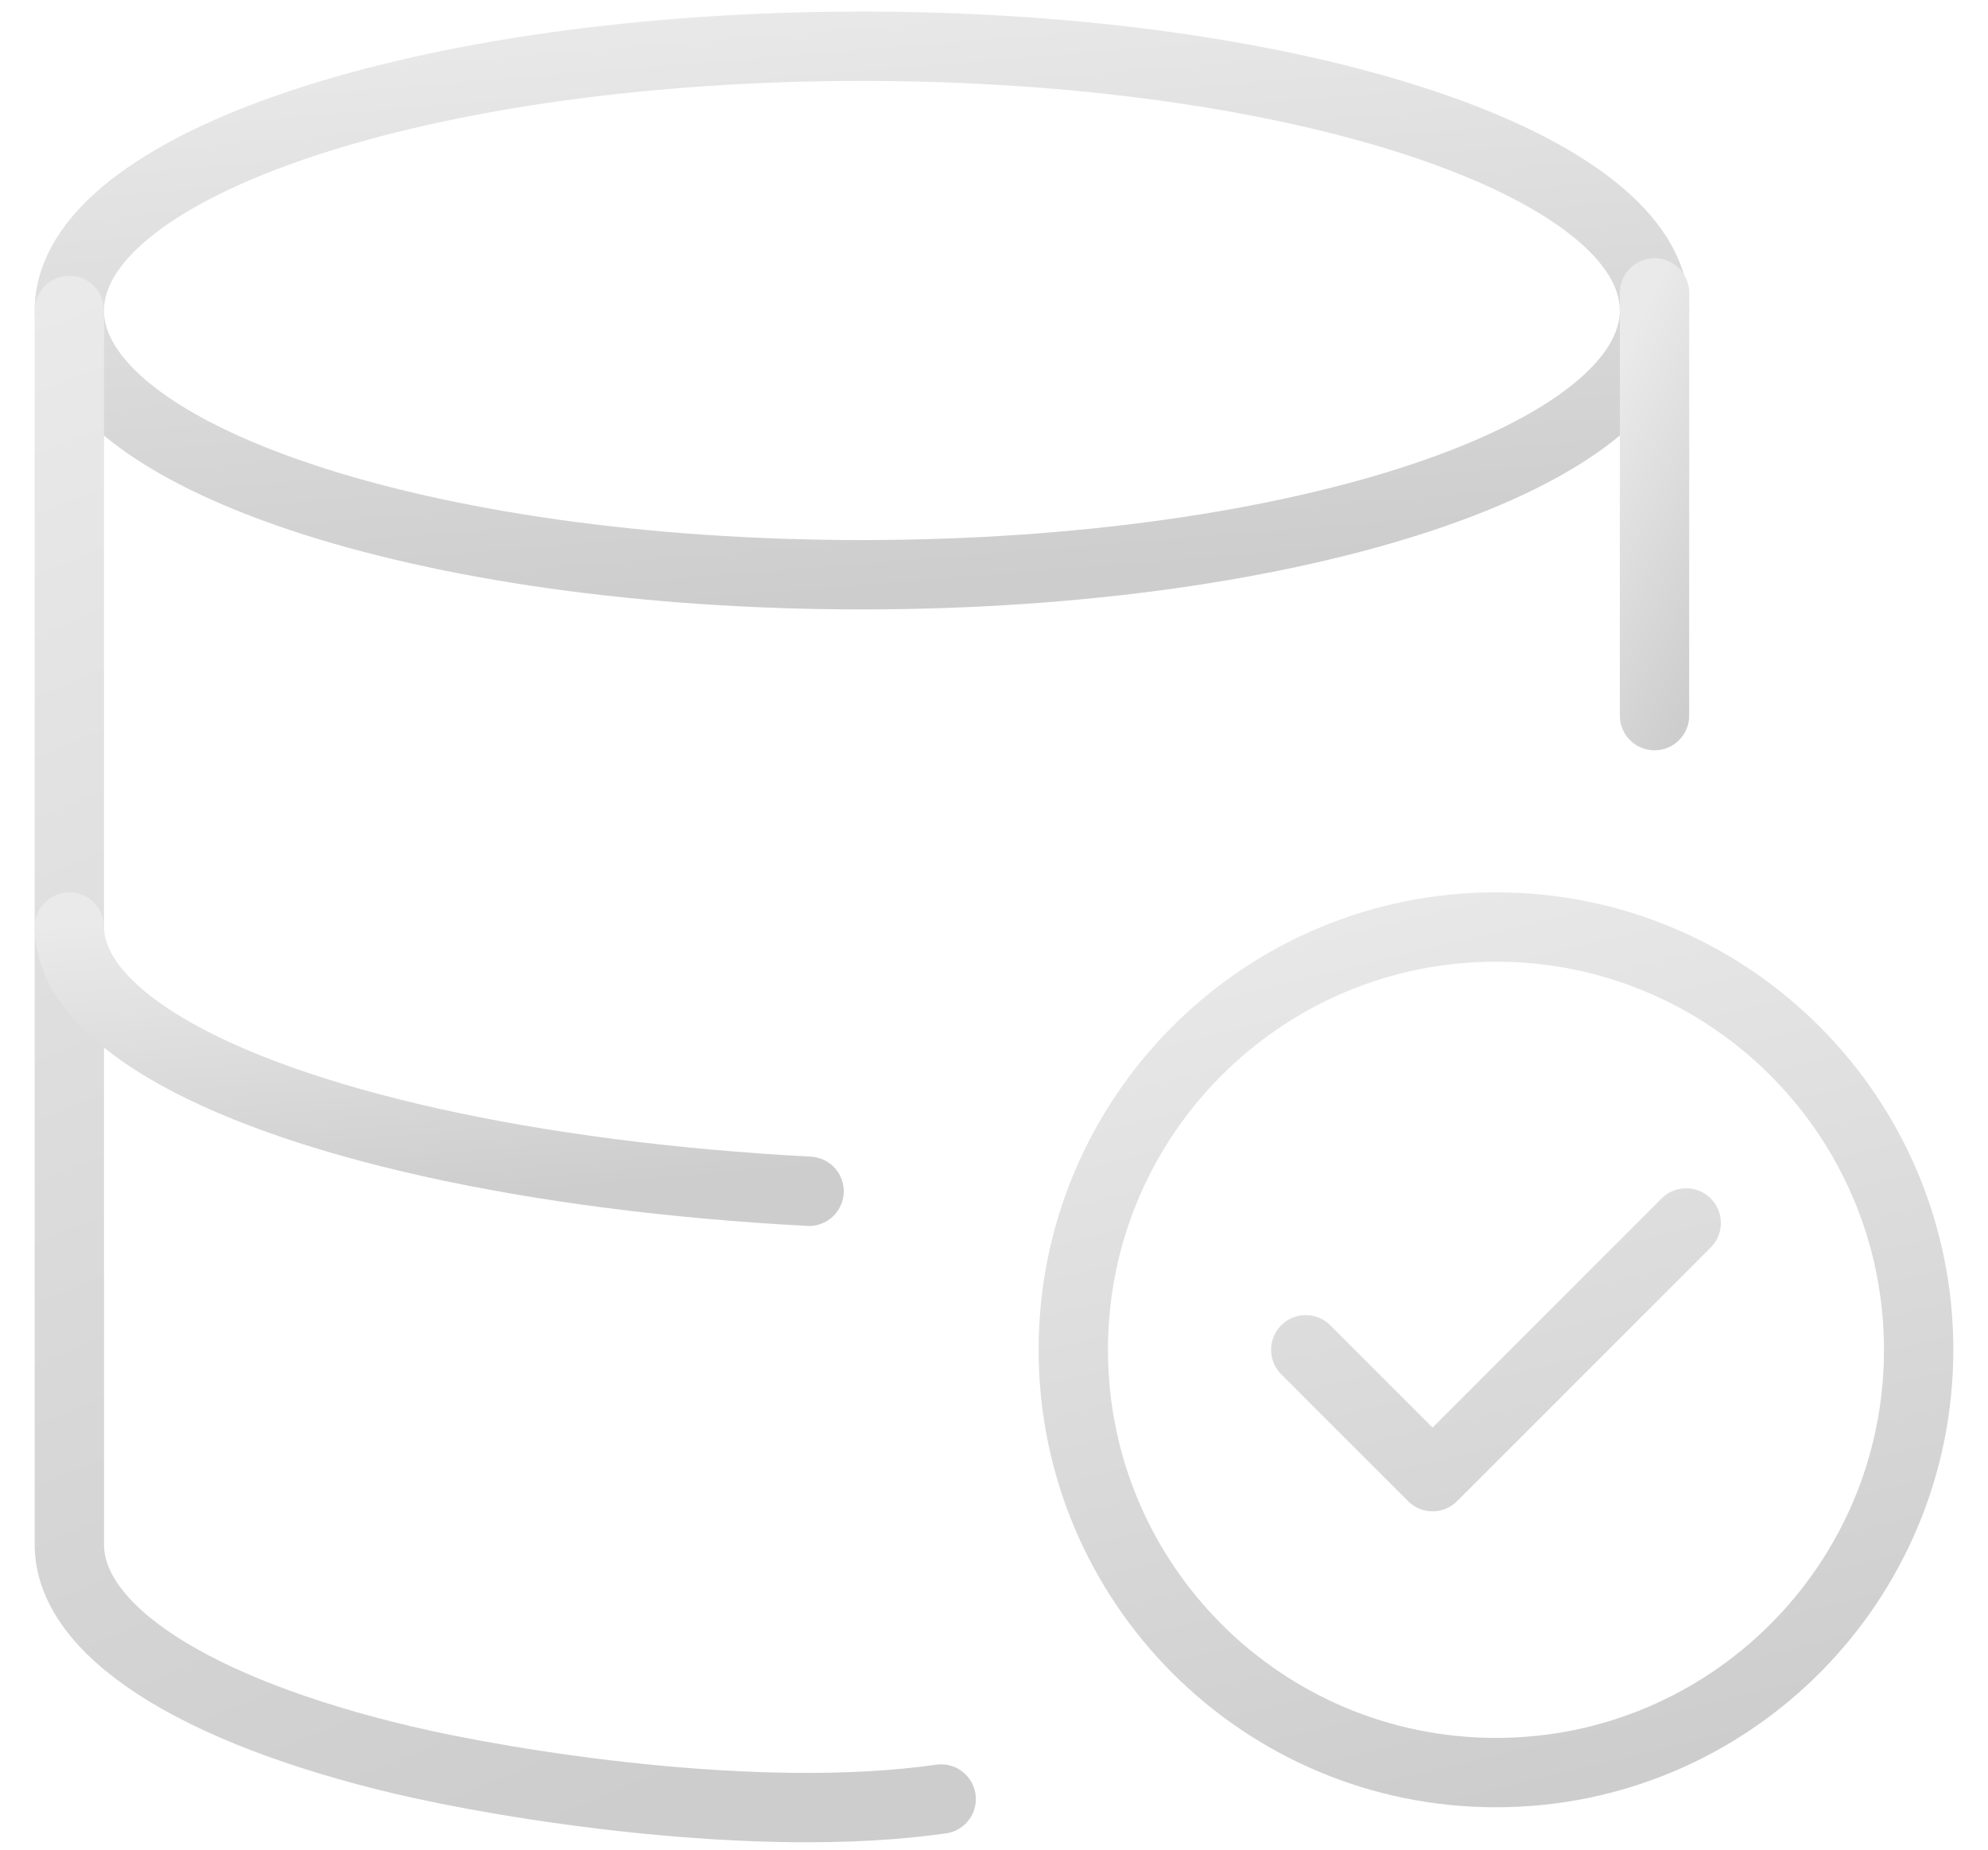
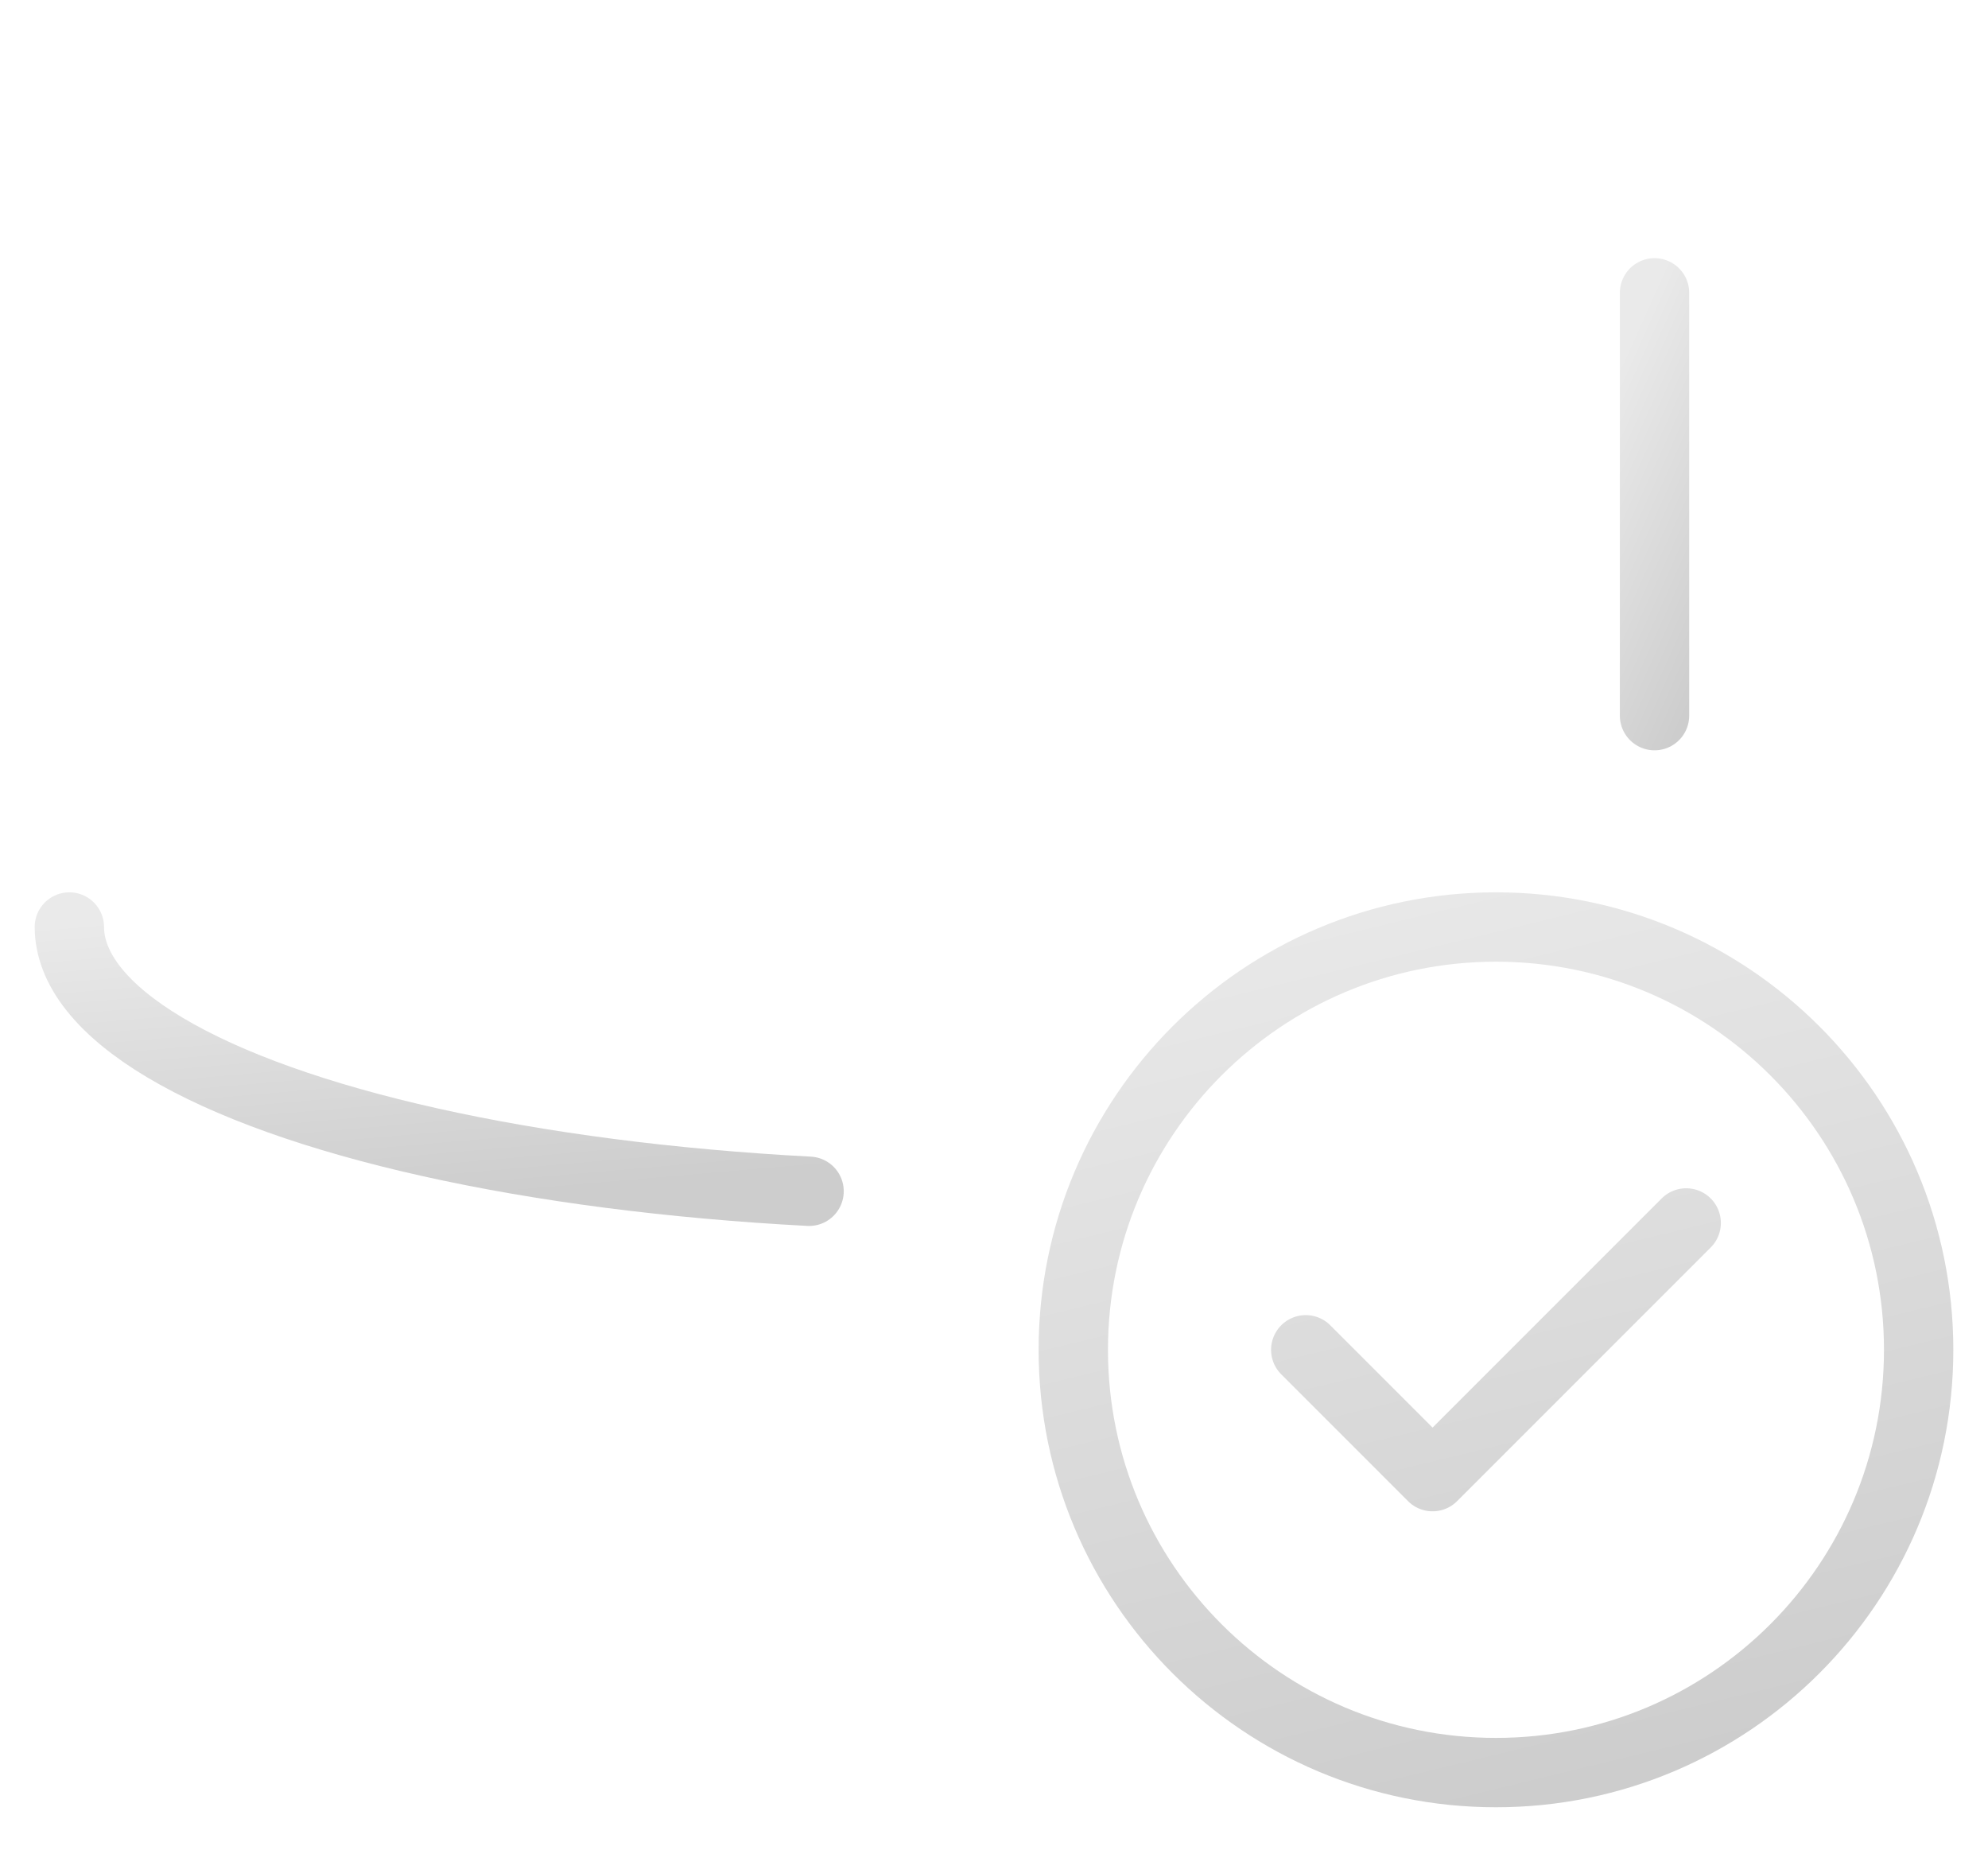
<svg xmlns="http://www.w3.org/2000/svg" width="43" height="40" viewBox="0 0 43 40" fill="none">
-   <path d="M18.643 12.429C28.11 12.429 35.785 9.87 35.785 6.714C35.785 3.558 28.11 1 18.643 1C9.175 1 1.5 3.558 1.5 6.714C1.5 9.87 9.175 12.429 18.643 12.429Z" stroke="url(#paint0_linear_21165_12210)" stroke-width="1.5" stroke-linecap="round" stroke-linejoin="round" />
-   <path d="M1.5 6.714V33.381C1.49 34.297 2.14 35.2 3.396 36.015C4.652 36.83 6.478 37.532 8.718 38.062C10.959 38.592 16.357 39.476 20.357 38.905" stroke="url(#paint1_linear_21165_12210)" stroke-width="1.5" stroke-linecap="round" stroke-linejoin="round" />
  <path d="M35.787 6.333L35.787 15.476" stroke="url(#paint2_linear_21165_12210)" stroke-width="1.5" stroke-linecap="round" stroke-linejoin="round" />
  <path d="M1.5 20.047C1.503 20.952 2.211 21.845 3.566 22.653C4.921 23.462 6.887 24.163 9.306 24.703C11.726 25.243 14.531 25.605 17.5 25.762" stroke="url(#paint3_linear_21165_12210)" stroke-width="1.5" stroke-linecap="round" stroke-linejoin="round" />
  <path d="M28.243 29.19L30.986 31.933L36.472 26.447M41.5 29.19C41.5 34.24 37.407 38.333 32.358 38.333C27.308 38.333 23.215 34.24 23.215 29.19C23.215 24.141 27.308 20.047 32.358 20.047C37.407 20.047 41.5 24.141 41.5 29.19Z" stroke="url(#paint4_linear_21165_12210)" stroke-width="1.5" stroke-linecap="round" stroke-linejoin="round" />
  <defs>
    <linearGradient id="paint0_linear_21165_12210" x1="7.95" y1="0.312" x2="9.029" y2="13.657" gradientUnits="userSpaceOnUse">
      <stop stop-color="#EAEAEA" />
      <stop offset="1" stop-color="#CDCDCD" />
    </linearGradient>
    <linearGradient id="paint1_linear_21165_12210" x1="5.047" y1="4.763" x2="18.559" y2="37.187" gradientUnits="userSpaceOnUse">
      <stop stop-color="#EAEAEA" />
      <stop offset="1" stop-color="#CDCDCD" />
    </linearGradient>
    <linearGradient id="paint2_linear_21165_12210" x1="35.975" y1="5.782" x2="40" y2="7.596" gradientUnits="userSpaceOnUse">
      <stop stop-color="#EAEAEA" />
      <stop offset="1" stop-color="#CDCDCD" />
    </linearGradient>
    <linearGradient id="paint3_linear_21165_12210" x1="4.51" y1="19.703" x2="5.088" y2="26.369" gradientUnits="userSpaceOnUse">
      <stop stop-color="#EAEAEA" />
      <stop offset="1" stop-color="#CDCDCD" />
    </linearGradient>
    <linearGradient id="paint4_linear_21165_12210" x1="26.655" y1="18.946" x2="31.581" y2="39.243" gradientUnits="userSpaceOnUse">
      <stop stop-color="#EAEAEA" />
      <stop offset="1" stop-color="#CDCDCD" />
    </linearGradient>
  </defs>
</svg>